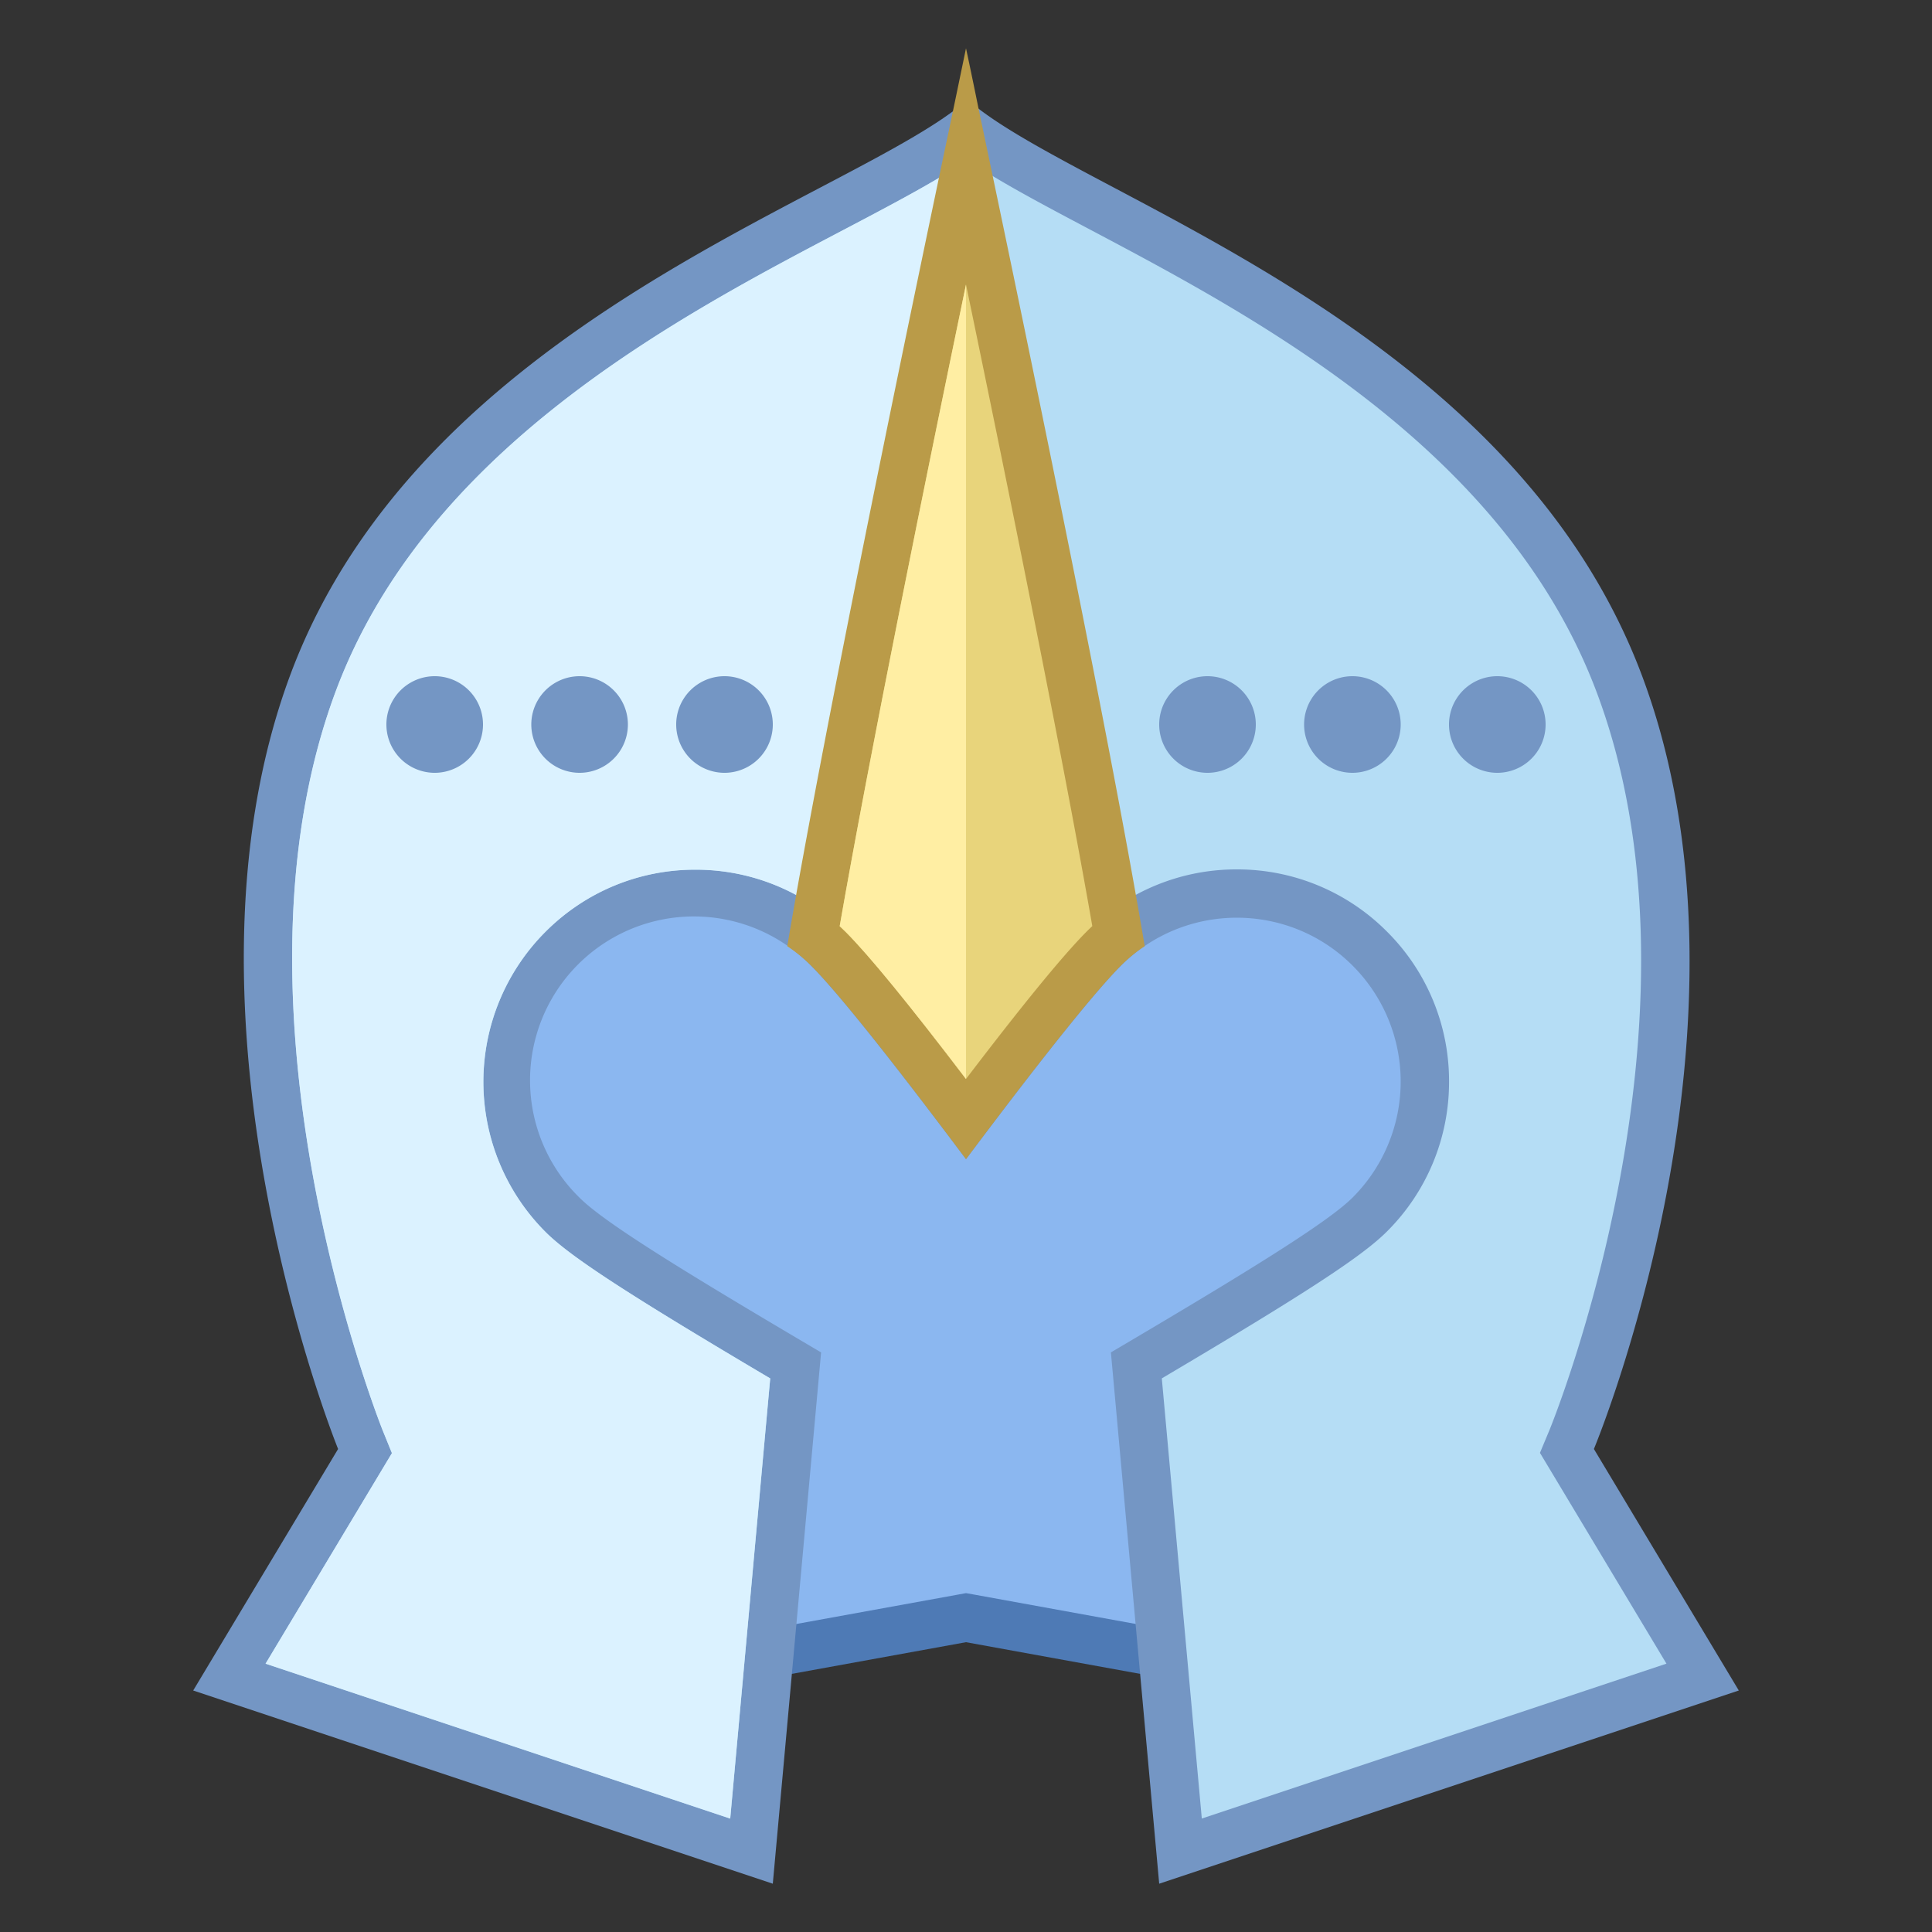
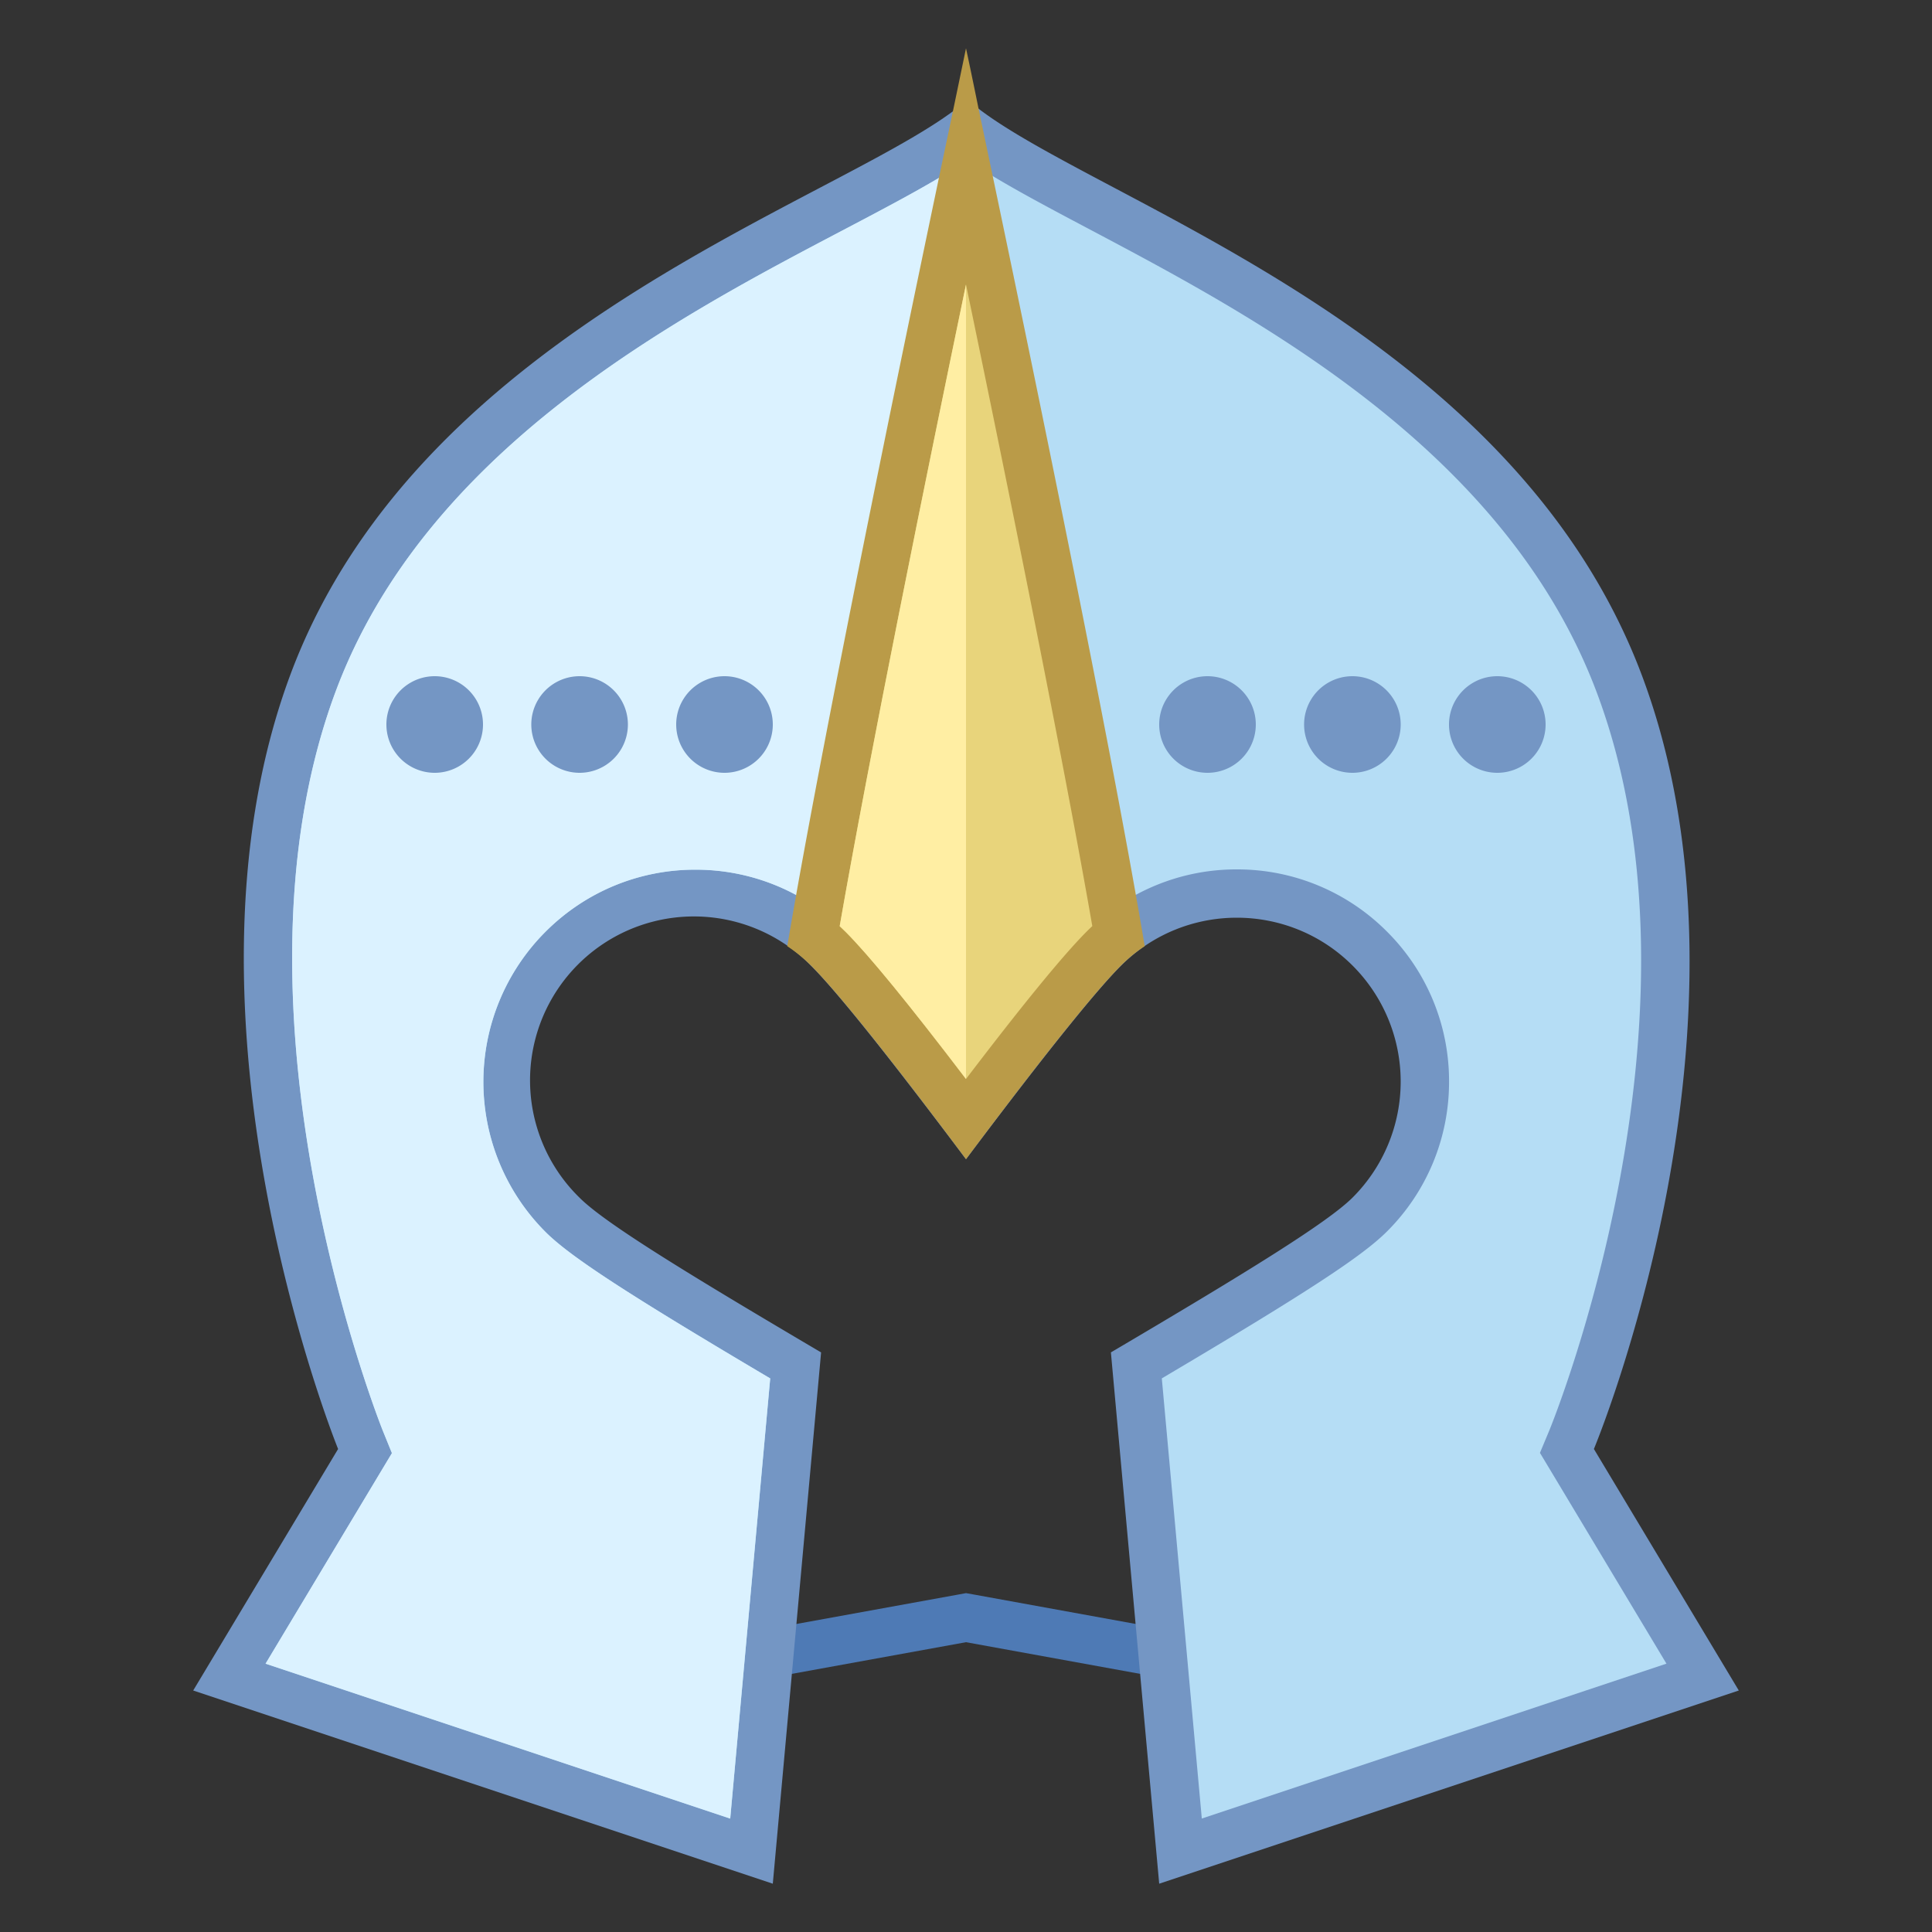
<svg xmlns="http://www.w3.org/2000/svg" viewBox="0 0 40 40">
  <rect x="0" y="0" width="40" height="40" fill="#333333" stroke="none" />
-   <polygon points="20,33.492 9.504,35.4 9.64,15.071 30.36,15.071 30.496,35.4" fill="#8bb7f0" />
  <path d="M29.864 15.571l.128 19.229-9.813-1.784-.179-.032-.179.033-9.813 1.783.128-19.229h19.728m.993-1H9.143L9 36l11-2 11 2-.143-21.429z" fill="#4e7ab5" />
  <path d="M23.526 28.27c2.709-1.6 4.288-2.578 4.833-3.125a3.897 3.897 0 0 0 0-5.505 3.868 3.868 0 0 0-2.753-1.14c-1.04 0-2.017.405-2.752 1.14-.507.506-1.466 1.692-2.854 3.529-1.388-1.836-2.345-3.02-2.848-3.522a3.869 3.869 0 0 0-2.752-1.141c-1.04 0-2.018.405-2.753 1.141a3.897 3.897 0 0 0 0 5.505c.544.544 2.059 1.484 4.827 3.118l-.915 10.056L4.75 34.723l2.808-4.679-.094-.231c-.036-.087-3.516-8.814-.994-15.639 1.927-5.214 7.23-8 10.739-9.844 1.182-.621 2.154-1.132 2.823-1.626.665.493 1.627 1.003 2.797 1.623 3.486 1.847 8.754 4.637 10.703 9.85 2.585 6.914-.957 15.545-.993 15.632l-.097.233 2.809 4.682-10.81 3.604-.915-10.058z" fill="#b5ddf5" />
  <path d="M20.031 3.314c.667.449 1.537.91 2.564 1.453 3.419 1.811 8.586 4.548 10.469 9.582 2.513 6.722-.951 15.18-.986 15.264l-.195.467.26.433 2.359 3.931-9.62 3.207-.828-9.113c2.991-1.77 4.148-2.528 4.66-3.04a4.364 4.364 0 0 0 1.287-3.106 4.362 4.362 0 0 0-1.287-3.106A4.368 4.368 0 0 0 25.607 18a4.362 4.362 0 0 0-3.106 1.287c-.471.471-1.311 1.497-2.501 3.055-1.19-1.558-2.027-2.582-2.495-3.05a4.364 4.364 0 0 0-3.106-1.287 4.362 4.362 0 0 0-3.106 1.287 4.397 4.397 0 0 0 0 6.212c.508.508 1.664 1.264 4.654 3.034l-.828 9.113-9.62-3.207 2.359-3.931.257-.428-.188-.463c-.035-.085-3.447-8.624-.988-15.277C8.799 9.313 14 6.58 17.441 4.772c1.038-.545 1.917-1.007 2.59-1.458m0-1.251C17.764 4.066 8.73 6.614 6 14c-2.621 7.094 1 16 1 16l-3 5 12 4 1-11c-2.809-1.656-4.48-2.681-5-3.202A3.393 3.393 0 1 1 16.798 20c.479.479 1.478 1.703 3.202 4 1.724-2.297 2.729-3.528 3.208-4.006.663-.663 1.531-.994 2.399-.994s1.737.331 2.399.994a3.393 3.393 0 0 1 0 4.798c-.52.52-2.197 1.552-5.006 3.208l1 11 12-4-3-5s3.687-8.813 1-16C31.242 6.624 22.299 4.066 20.031 2.063z" fill="#7496c4" />
  <path d="M17.441 4.772C14 6.58 8.799 9.313 6.938 14.347c-2.458 6.652.954 15.191.988 15.276l.188.463-.257.428-2.359 3.931 9.62 3.207.828-9.113c-2.99-1.77-4.146-2.526-4.654-3.034a4.397 4.397 0 0 1 0-6.212c.83-.83 1.933-1.287 3.106-1.287s2.276.457 3.106 1.287c.468.468 1.305 1.491 2.495 3.05V3.333c-.668.445-1.535.901-2.558 1.439z" fill="#dbf2ff" />
  <circle cx="15" cy="15" r=".5" fill="#dbf2ff" />
  <path d="M15 14a1 1 0 1 0 0 2 1 1 0 0 0 0-2z" fill="#7496c4" />
  <circle cx="12" cy="15" r=".5" fill="#dbf2ff" />
  <path d="M12 14a1 1 0 1 0 0 2 1 1 0 0 0 0-2z" fill="#7496c4" />
  <circle cx="9" cy="15" r=".5" fill="#dbf2ff" />
  <path d="M9 14a1 1 0 1 0 0 2 1 1 0 0 0 0-2z" fill="#7496c4" />
  <path d="M20 23.167c-1.358-1.801-2.338-3.013-2.847-3.521a3.64 3.64 0 0 0-.309-.278C17.586 15.037 19.243 7.049 20 3.444c1.131 5.391 2.504 12.1 3.156 15.924a3.625 3.625 0 0 0-.3.269c-.514.513-1.497 1.729-2.856 3.53z" fill="#e8d47b" />
  <path d="M20 5.89c1.226 5.904 2.135 10.521 2.615 13.284a3.782 3.782 0 0 0-.112.108c-.486.486-1.326 1.512-2.503 3.057-1.176-1.544-2.013-2.567-2.493-3.047a4.46 4.46 0 0 0-.122-.117c.62-3.561 1.799-9.351 2.615-13.285M20 1l-.27 1.3c-.72 3.41-2.66 12.7-3.43 17.29.18.12.34.25.5.41.48.48 1.48 1.7 3.2 4 1.72-2.3 2.73-3.53 3.21-4.01.15-.15.32-.29.49-.4-.77-4.61-2.73-13.97-3.44-17.34C20.1 1.46 20 1 20 1z" fill="#ba9b48" />
  <circle cx="25" cy="15" r=".5" fill="#dbf2ff" />
  <path d="M25 14a1 1 0 1 0 0 2 1 1 0 0 0 0-2z" fill="#7496c4" />
  <circle cx="28" cy="15" r=".5" fill="#dbf2ff" />
  <path d="M28 14a1 1 0 1 0 0 2 1 1 0 0 0 0-2z" fill="#7496c4" />
  <circle cx="31" cy="15" r=".5" fill="#dbf2ff" />
  <path d="M31 14a1 1 0 1 0 0 2 1 1 0 0 0 0-2z" fill="#7496c4" />
  <path d="M20 5.891c-.817 3.933-1.995 9.723-2.615 13.285.041.038.082.077.122.117.48.48 1.317 1.503 2.493 3.047V5.891z" fill="#ffeea3" />
</svg>